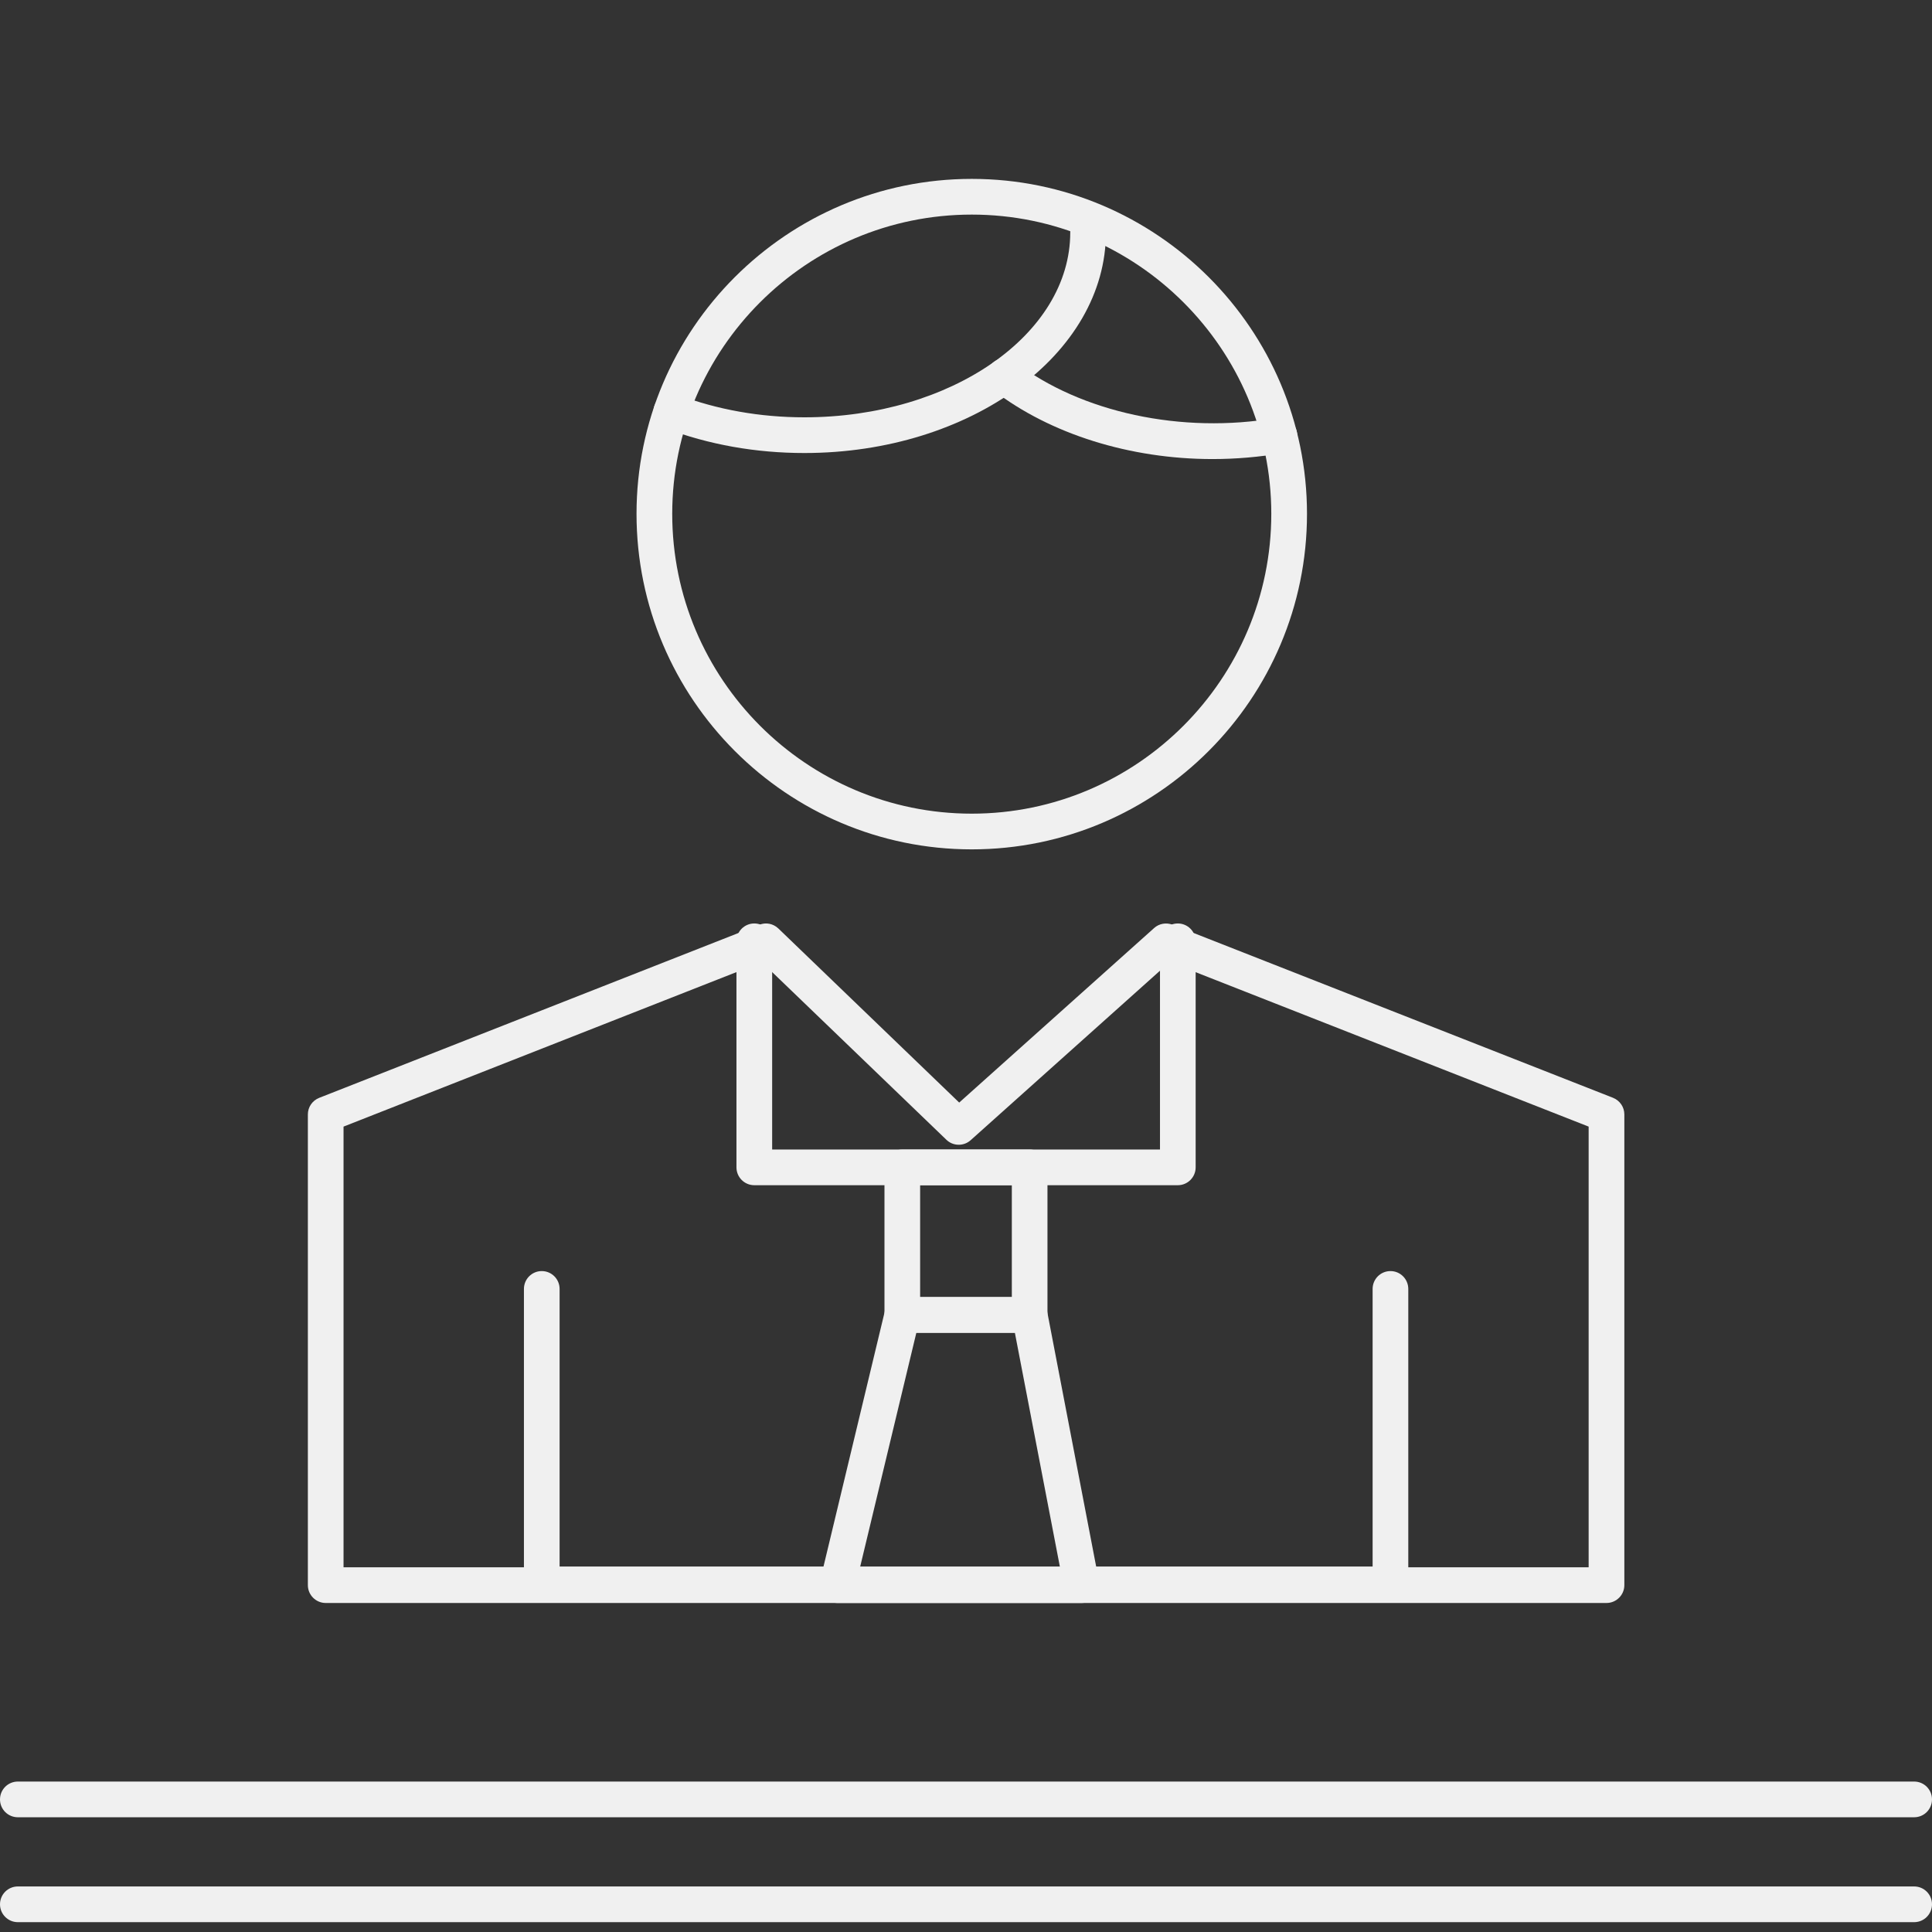
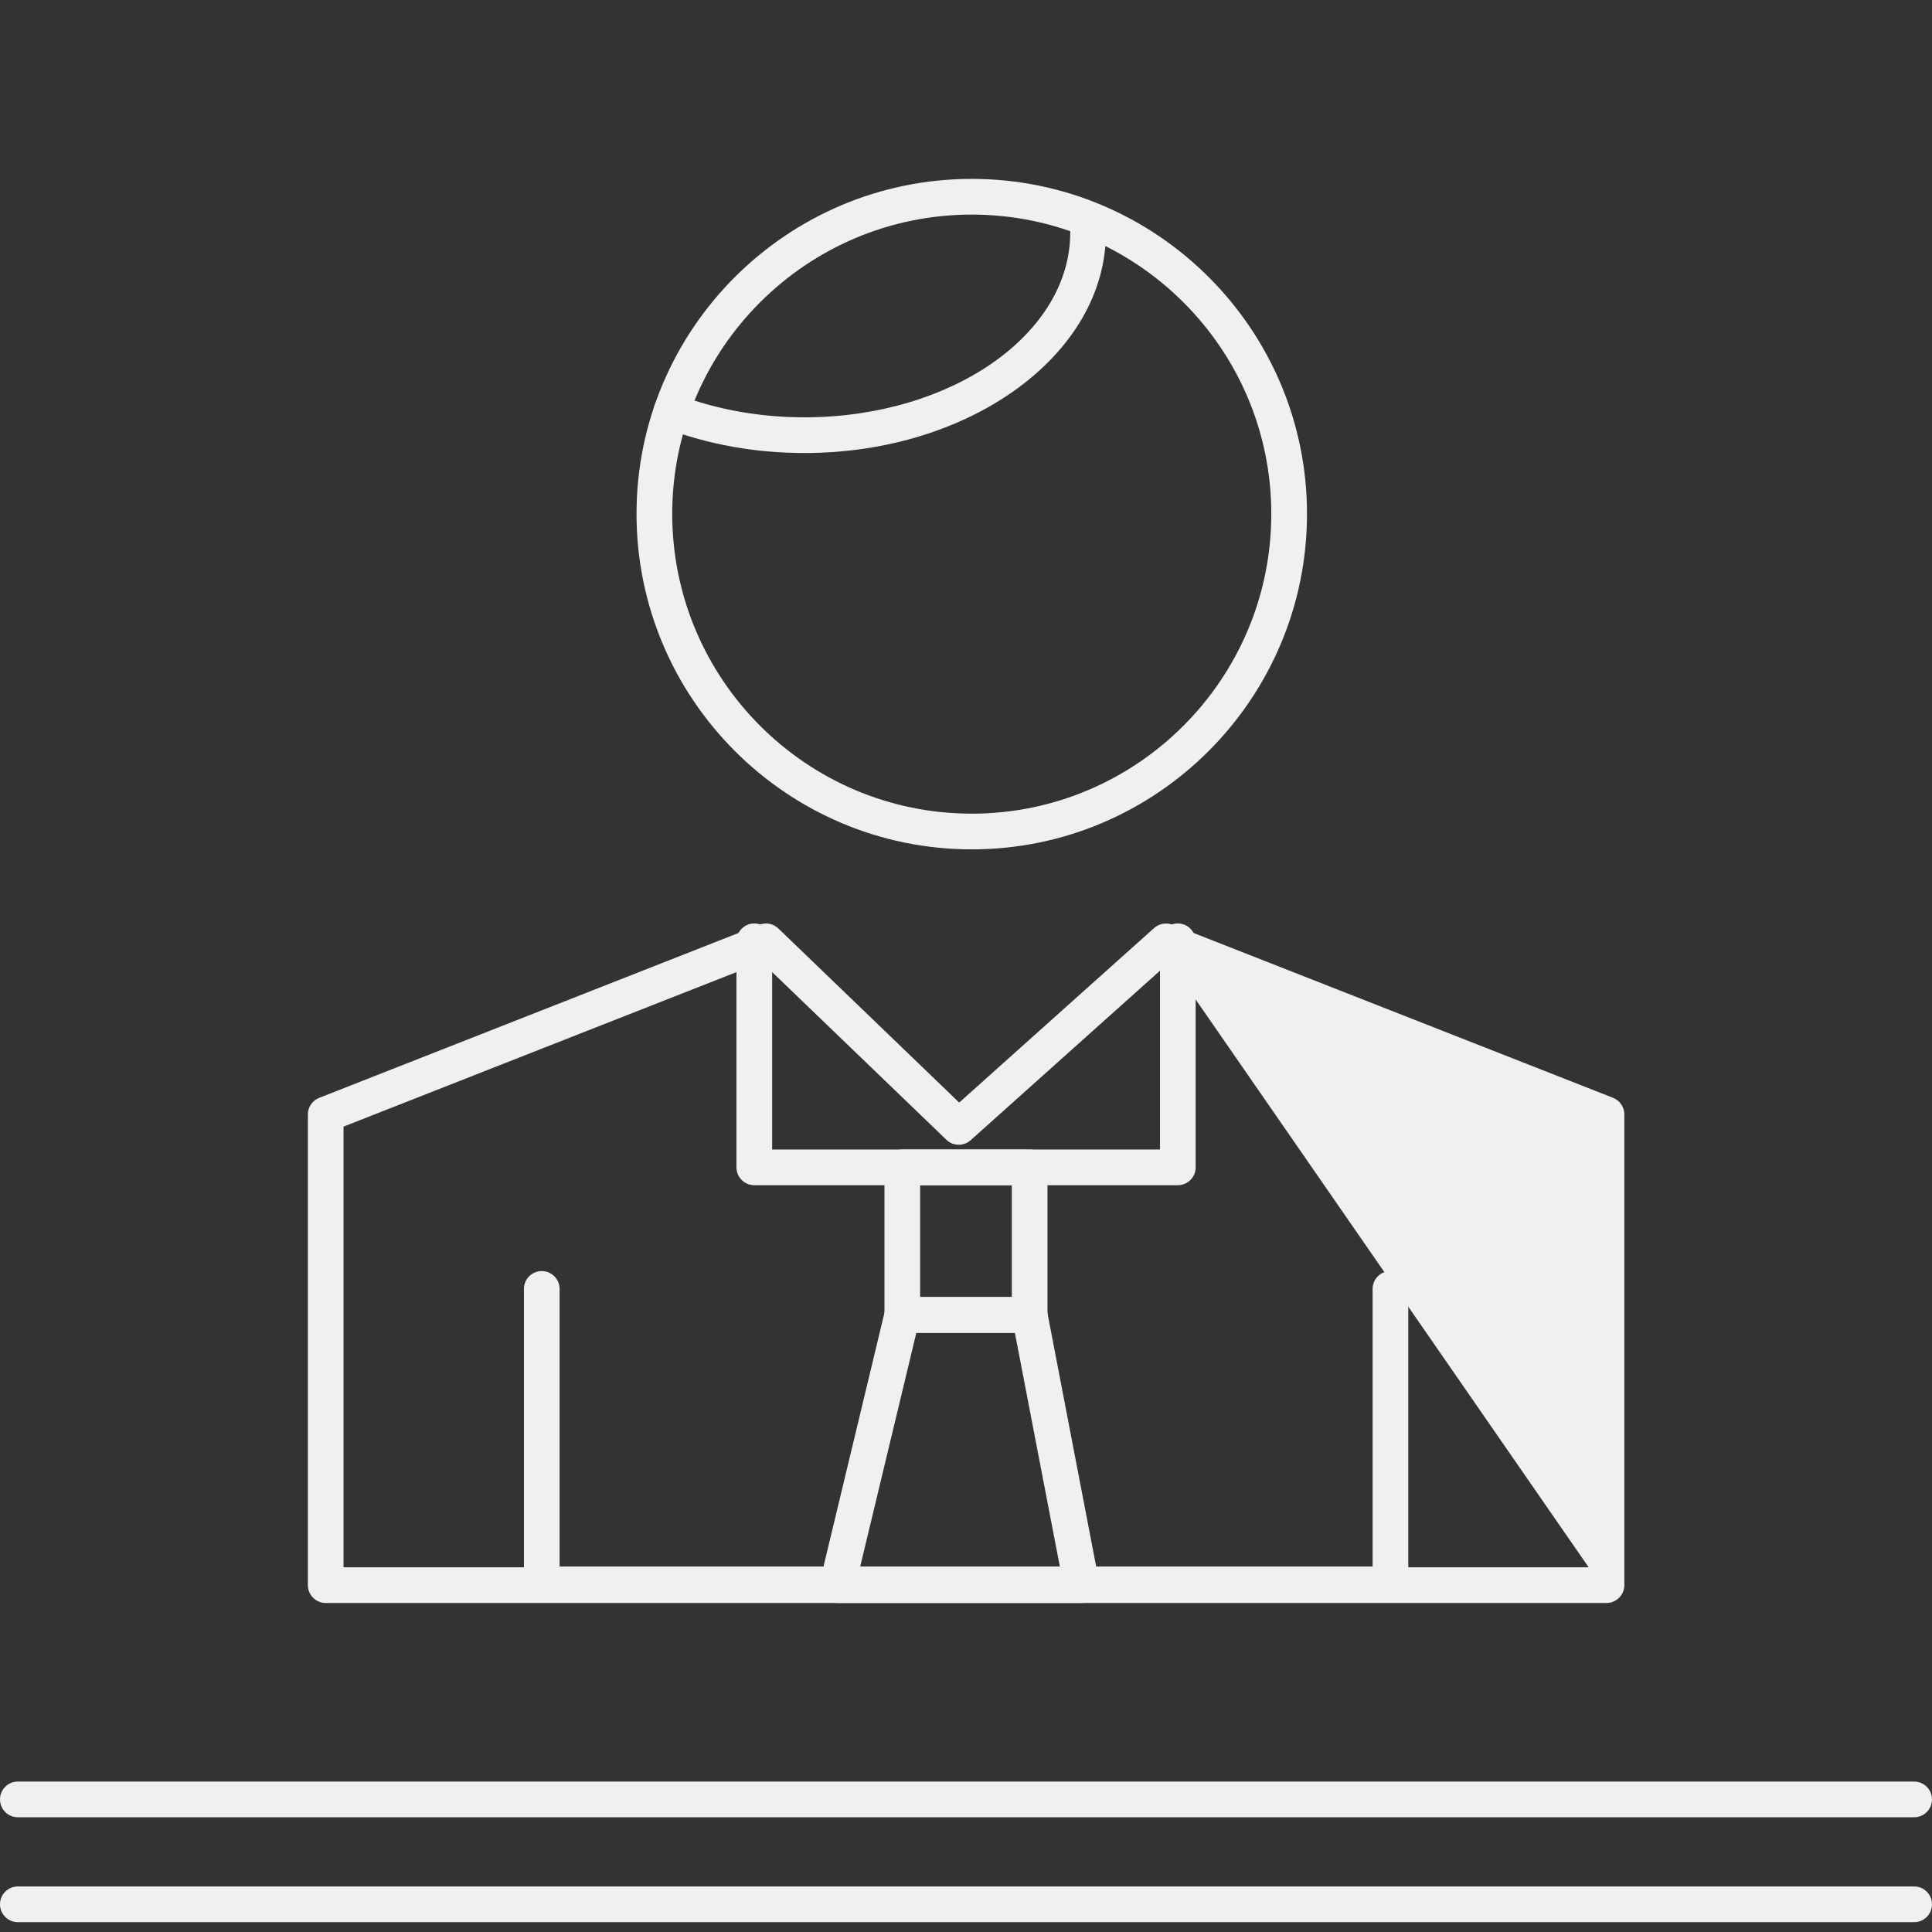
<svg xmlns="http://www.w3.org/2000/svg" width="54" height="54" viewBox="0 0 54 54" fill="none">
  <rect x="0" y="0" width="54" height="54" fill="#333333" stroke="none" />
-   <path d="M9.602 43.806H44.403V31.489L32.694 26.888L27.13 31.869C26.936 32.043 26.639 32.038 26.452 31.857L21.293 26.892L9.602 31.489V43.806ZM44.902 44.804H9.104C8.829 44.804 8.605 44.58 8.605 44.305V31.148C8.605 30.943 8.731 30.76 8.922 30.685L21.227 25.847C21.408 25.773 21.614 25.816 21.755 25.951L26.81 30.817L32.258 25.939C32.397 25.813 32.597 25.779 32.773 25.846L45.085 30.684C45.275 30.76 45.401 30.943 45.401 31.148V44.305C45.401 44.58 45.177 44.804 44.902 44.804Z" fill="#F0F0F0" />
+   <path d="M9.602 43.806H44.403L32.694 26.888L27.13 31.869C26.936 32.043 26.639 32.038 26.452 31.857L21.293 26.892L9.602 31.489V43.806ZM44.902 44.804H9.104C8.829 44.804 8.605 44.58 8.605 44.305V31.148C8.605 30.943 8.731 30.76 8.922 30.685L21.227 25.847C21.408 25.773 21.614 25.816 21.755 25.951L26.81 30.817L32.258 25.939C32.397 25.813 32.597 25.779 32.773 25.846L45.085 30.684C45.275 30.76 45.401 30.943 45.401 31.148V44.305C45.401 44.58 45.177 44.804 44.902 44.804Z" fill="#F0F0F0" />
  <path d="M38.864 44.783H15.142C14.867 44.783 14.644 44.56 14.644 44.284V36.027C14.644 35.75 14.867 35.527 15.142 35.527C15.418 35.527 15.641 35.75 15.641 36.027V43.785H38.365V36.027C38.365 35.75 38.588 35.527 38.864 35.527C39.139 35.527 39.362 35.75 39.362 36.027V44.284C39.362 44.56 39.139 44.783 38.864 44.783Z" fill="#F0F0F0" />
  <path d="M32.92 33.127H21.083C20.807 33.127 20.584 32.903 20.584 32.627V26.311C20.584 26.035 20.807 25.811 21.083 25.811C21.358 25.811 21.582 26.035 21.582 26.311V32.129H32.422V26.311C32.422 26.035 32.645 25.811 32.92 25.811C33.196 25.811 33.419 26.035 33.419 26.311V32.627C33.419 32.903 33.196 33.127 32.92 33.127Z" fill="#F0F0F0" />
  <path d="M25.718 36.254H28.281V33.127H25.718V36.254ZM28.779 37.252H25.22C24.944 37.252 24.721 37.029 24.721 36.753V32.628C24.721 32.352 24.944 32.129 25.22 32.129H28.779C29.054 32.129 29.277 32.352 29.277 32.628V36.753C29.277 37.029 29.054 37.252 28.779 37.252Z" fill="#F0F0F0" />
  <path d="M24.038 43.806H29.627L28.366 37.252H25.612L24.038 43.806ZM30.23 44.804H23.405C23.253 44.804 23.108 44.734 23.014 44.613C22.919 44.494 22.884 44.337 22.92 44.189L24.734 36.637C24.788 36.412 24.989 36.254 25.219 36.254H28.779C29.018 36.254 29.224 36.424 29.269 36.659L30.72 44.211C30.748 44.356 30.71 44.508 30.615 44.623C30.52 44.737 30.379 44.804 30.23 44.804Z" fill="#F0F0F0" />
  <path d="M27.161 5.998C22.544 5.998 18.789 9.751 18.789 14.362C18.789 18.983 22.544 22.742 27.161 22.742C31.777 22.742 35.533 18.983 35.533 14.362C35.533 9.751 31.777 5.998 27.161 5.998ZM27.161 23.74C21.994 23.74 17.791 19.533 17.791 14.362C17.791 9.201 21.994 5 27.161 5C32.328 5 36.531 9.201 36.531 14.362C36.531 19.533 32.328 23.74 27.161 23.74Z" fill="#F0F0F0" />
-   <path d="M33.889 12.831C31.587 12.831 29.357 12.132 27.771 10.913C27.552 10.745 27.512 10.431 27.679 10.213C27.848 9.995 28.16 9.953 28.379 10.121C30.207 11.526 33.038 12.14 35.675 11.68C35.943 11.639 36.203 11.815 36.251 12.087C36.298 12.358 36.117 12.616 35.845 12.664C35.203 12.774 34.545 12.831 33.889 12.831Z" fill="#F0F0F0" />
  <path d="M22.484 12.662C21.12 12.662 19.81 12.428 18.588 11.967C18.33 11.869 18.201 11.582 18.298 11.324C18.395 11.065 18.683 10.936 18.94 11.033C20.048 11.451 21.241 11.664 22.484 11.664C26.58 11.664 29.914 9.346 29.914 6.497C29.914 6.221 30.137 5.998 30.413 5.998C30.687 5.998 30.911 6.221 30.911 6.497C30.911 9.896 27.131 12.662 22.484 12.662Z" fill="#F0F0F0" />
  <path d="M53.501 50.793H0.499C0.223 50.793 0 50.57 0 50.294C0 50.018 0.223 49.795 0.499 49.795H53.501C53.777 49.795 54 50.018 54 50.294C54 50.57 53.777 50.793 53.501 50.793Z" fill="#F0F0F0" />
  <path d="M53.501 53.725H0.499C0.223 53.725 0 53.501 0 53.226C0 52.95 0.223 52.727 0.499 52.727H53.501C53.777 52.727 54 52.95 54 53.226C54 53.501 53.777 53.725 53.501 53.725Z" fill="#F0F0F0" />
</svg>